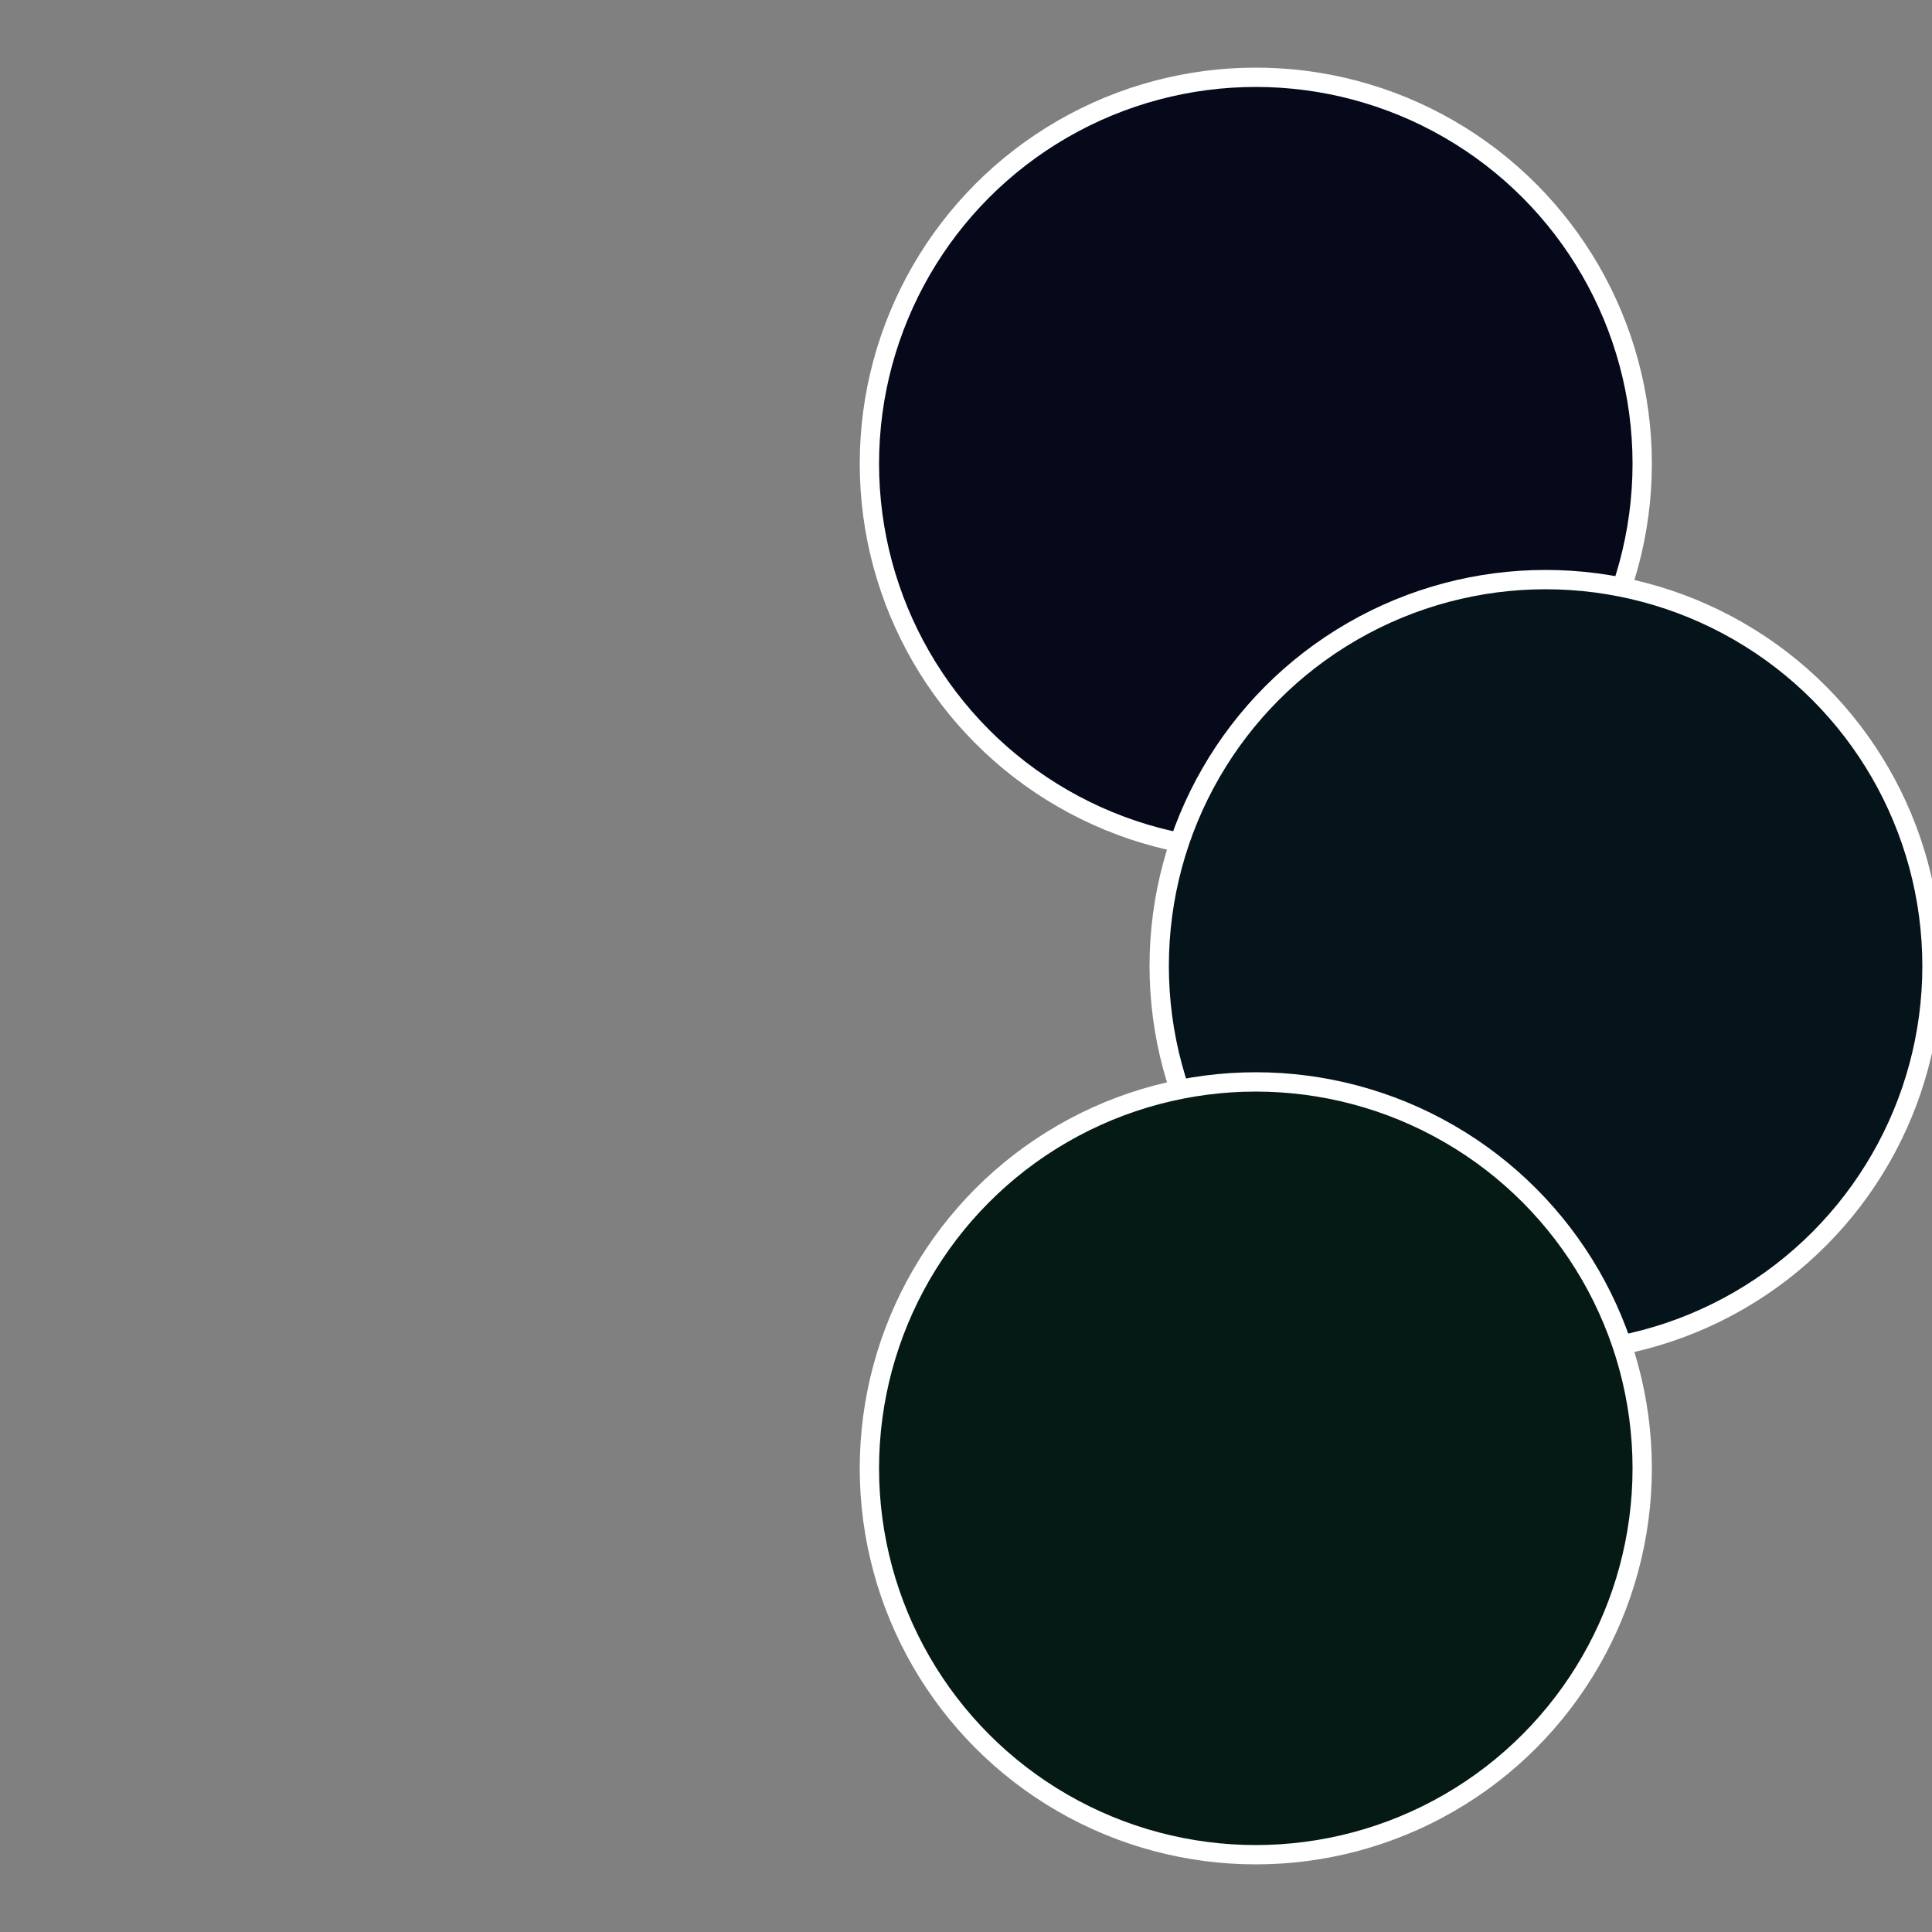
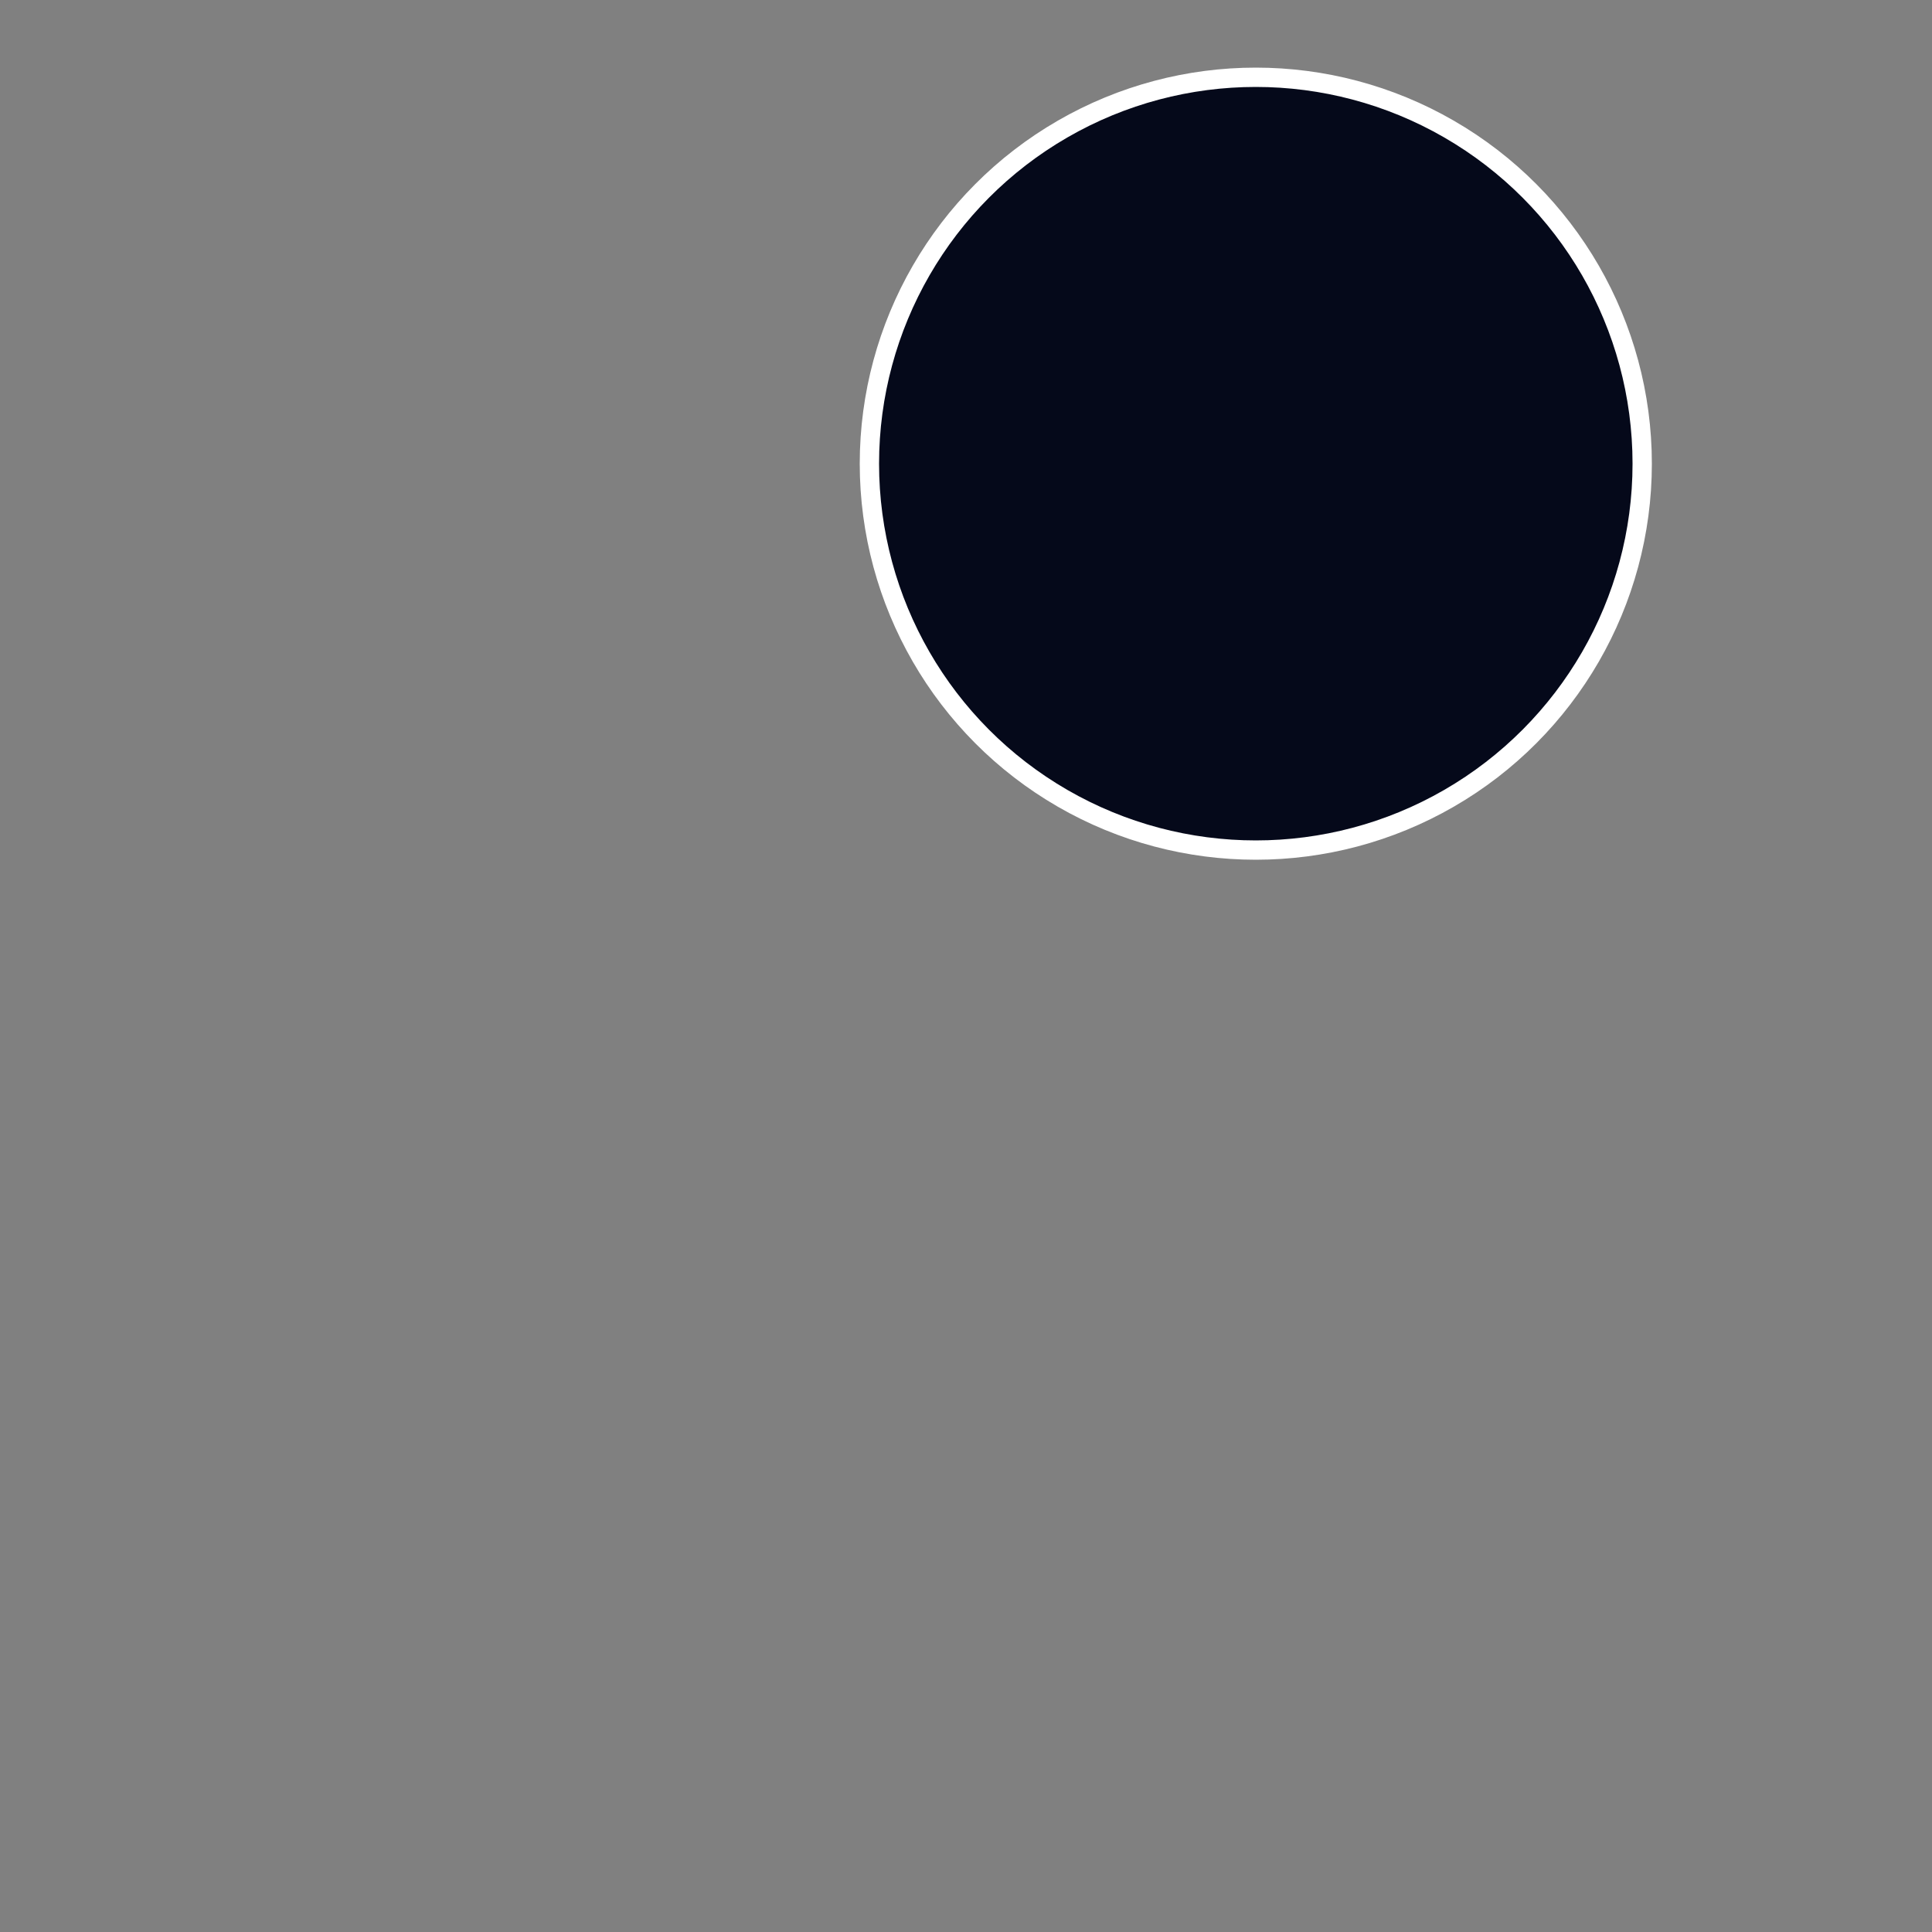
<svg xmlns="http://www.w3.org/2000/svg" width="500" height="500" viewBox="-1 -1 2 2">
  <rect x="-1" y="-1" width="2" height="2" fill="#808080" stroke="none" />
  <circle cx="0.3" cy="-0.52" r="0.4" fill="#05091a" stroke="#fff" stroke-width="1%" />
-   <circle cx="0.6" cy="0" r="0.4" fill="#05141a" stroke="#fff" stroke-width="1%" />
-   <circle cx="0.3" cy="0.52" r="0.4" fill="#051a15" stroke="#fff" stroke-width="1%" />
</svg>